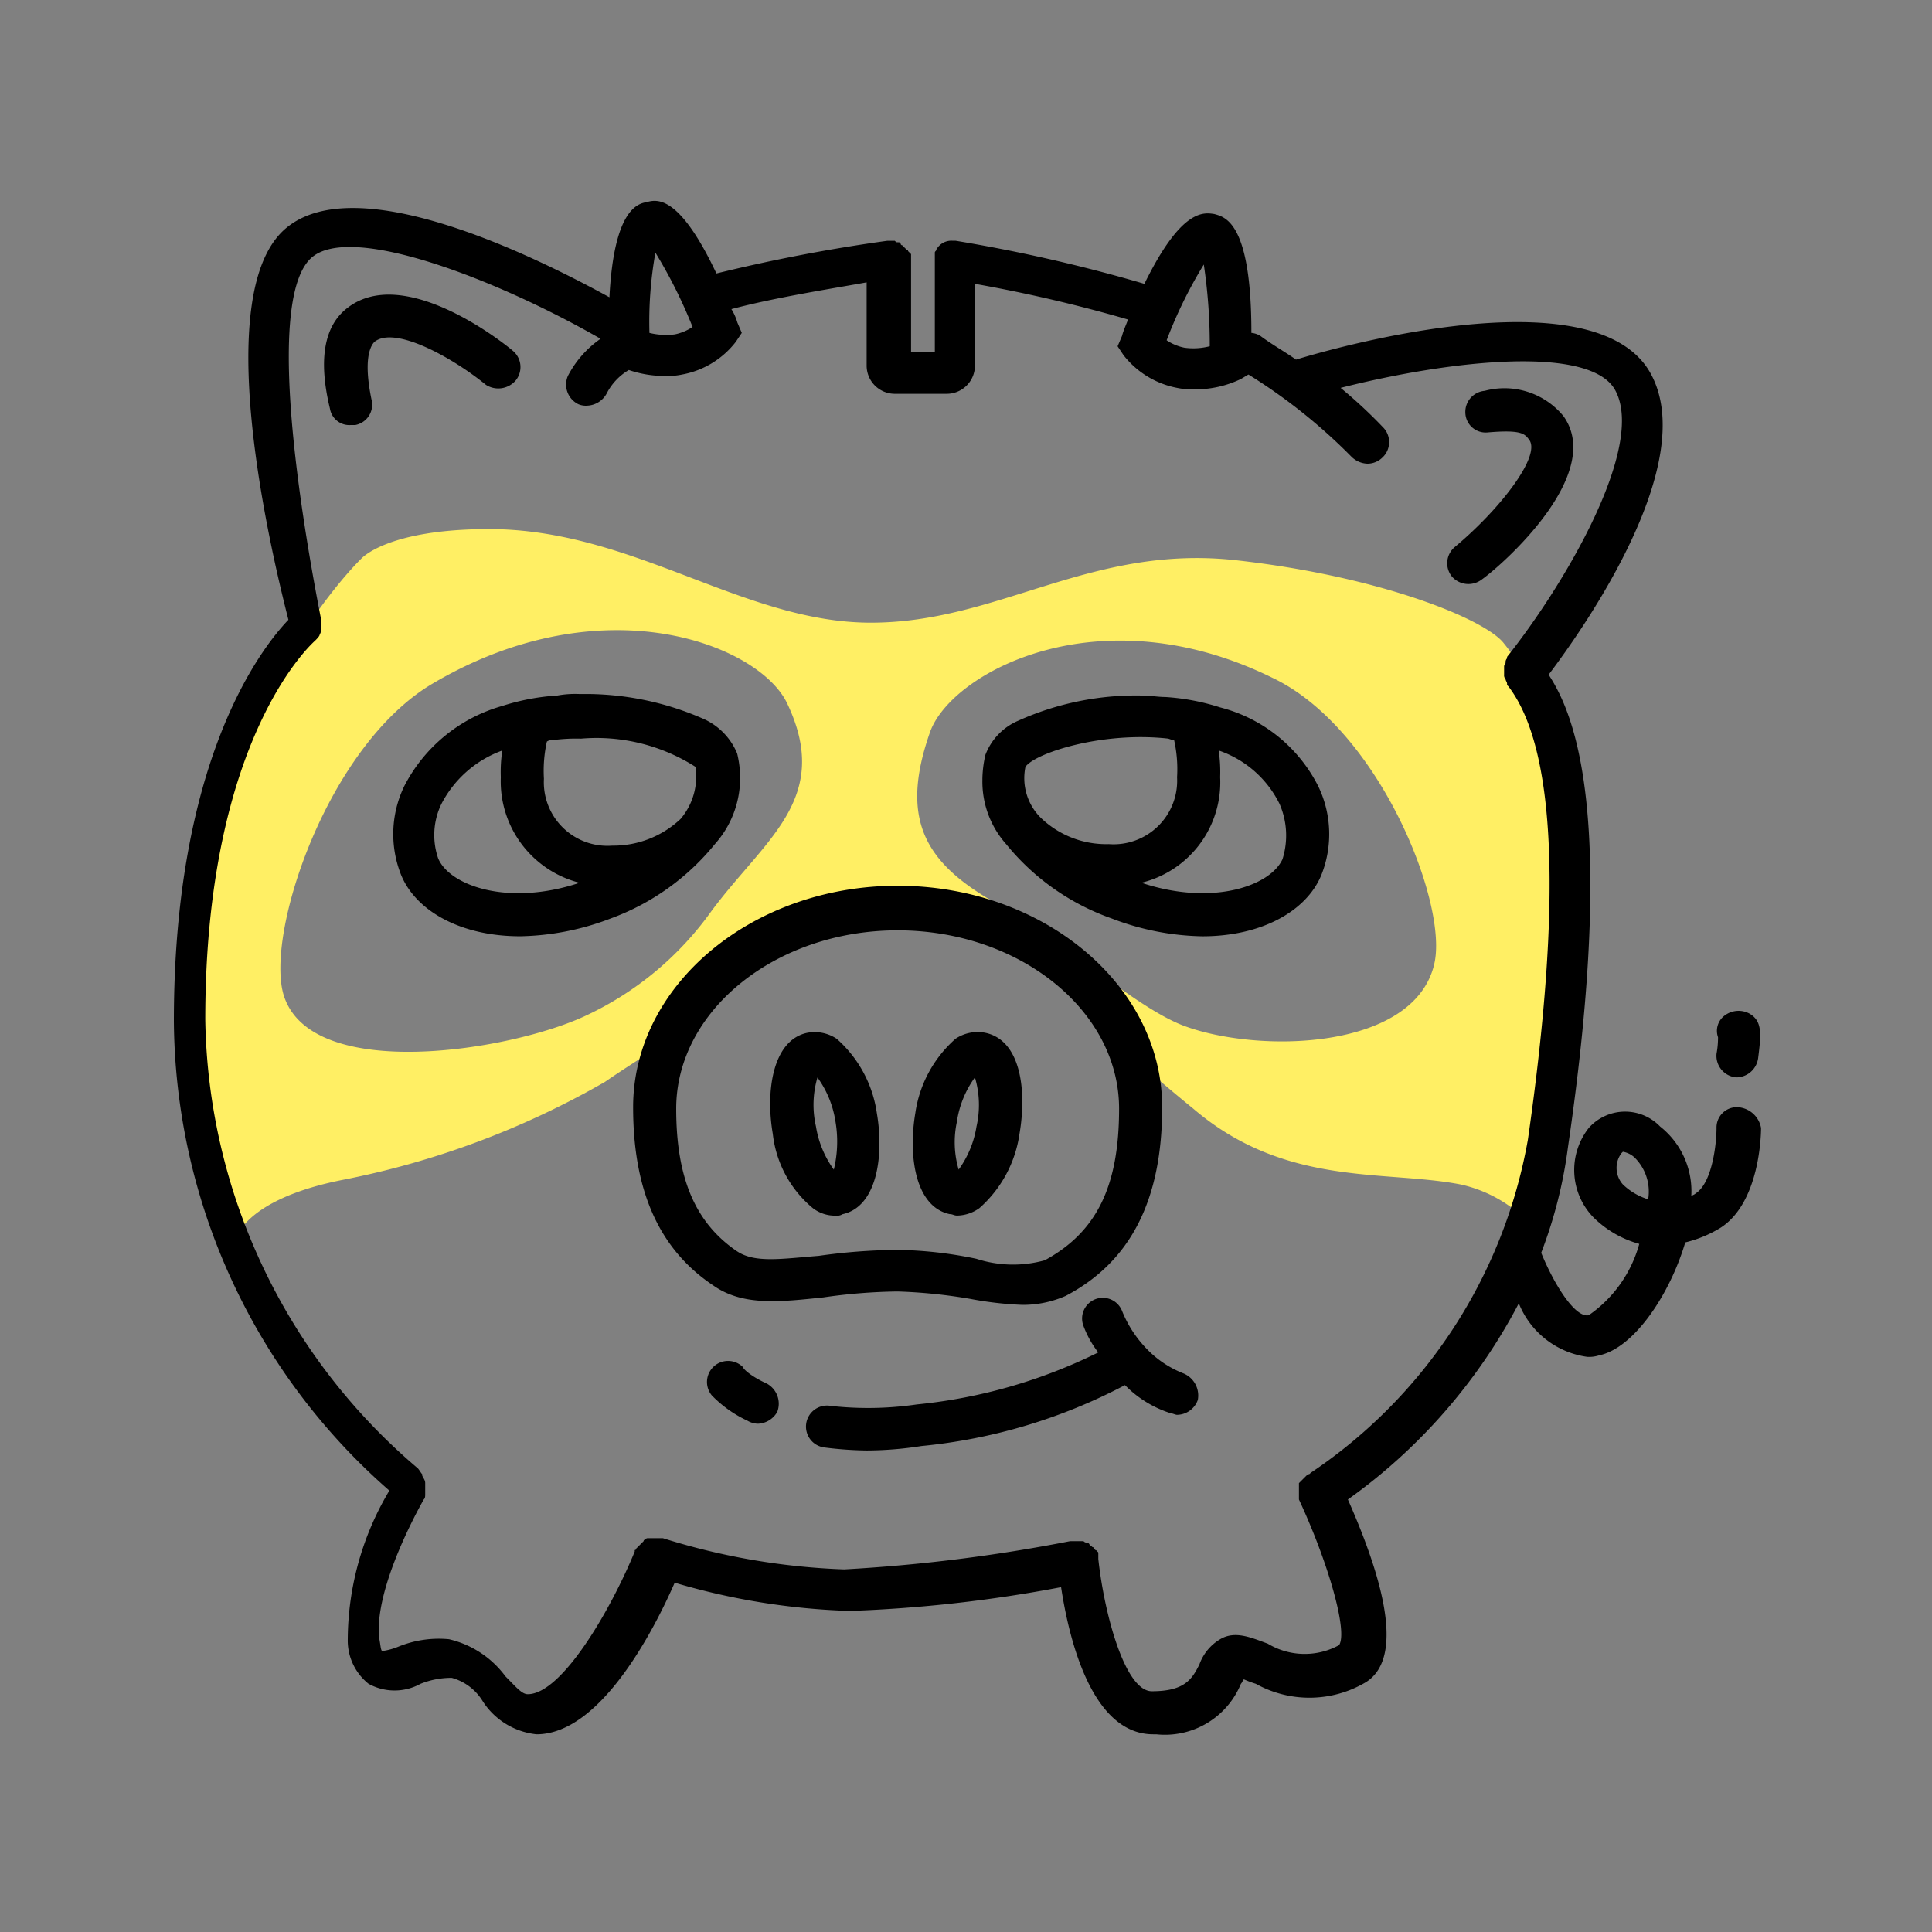
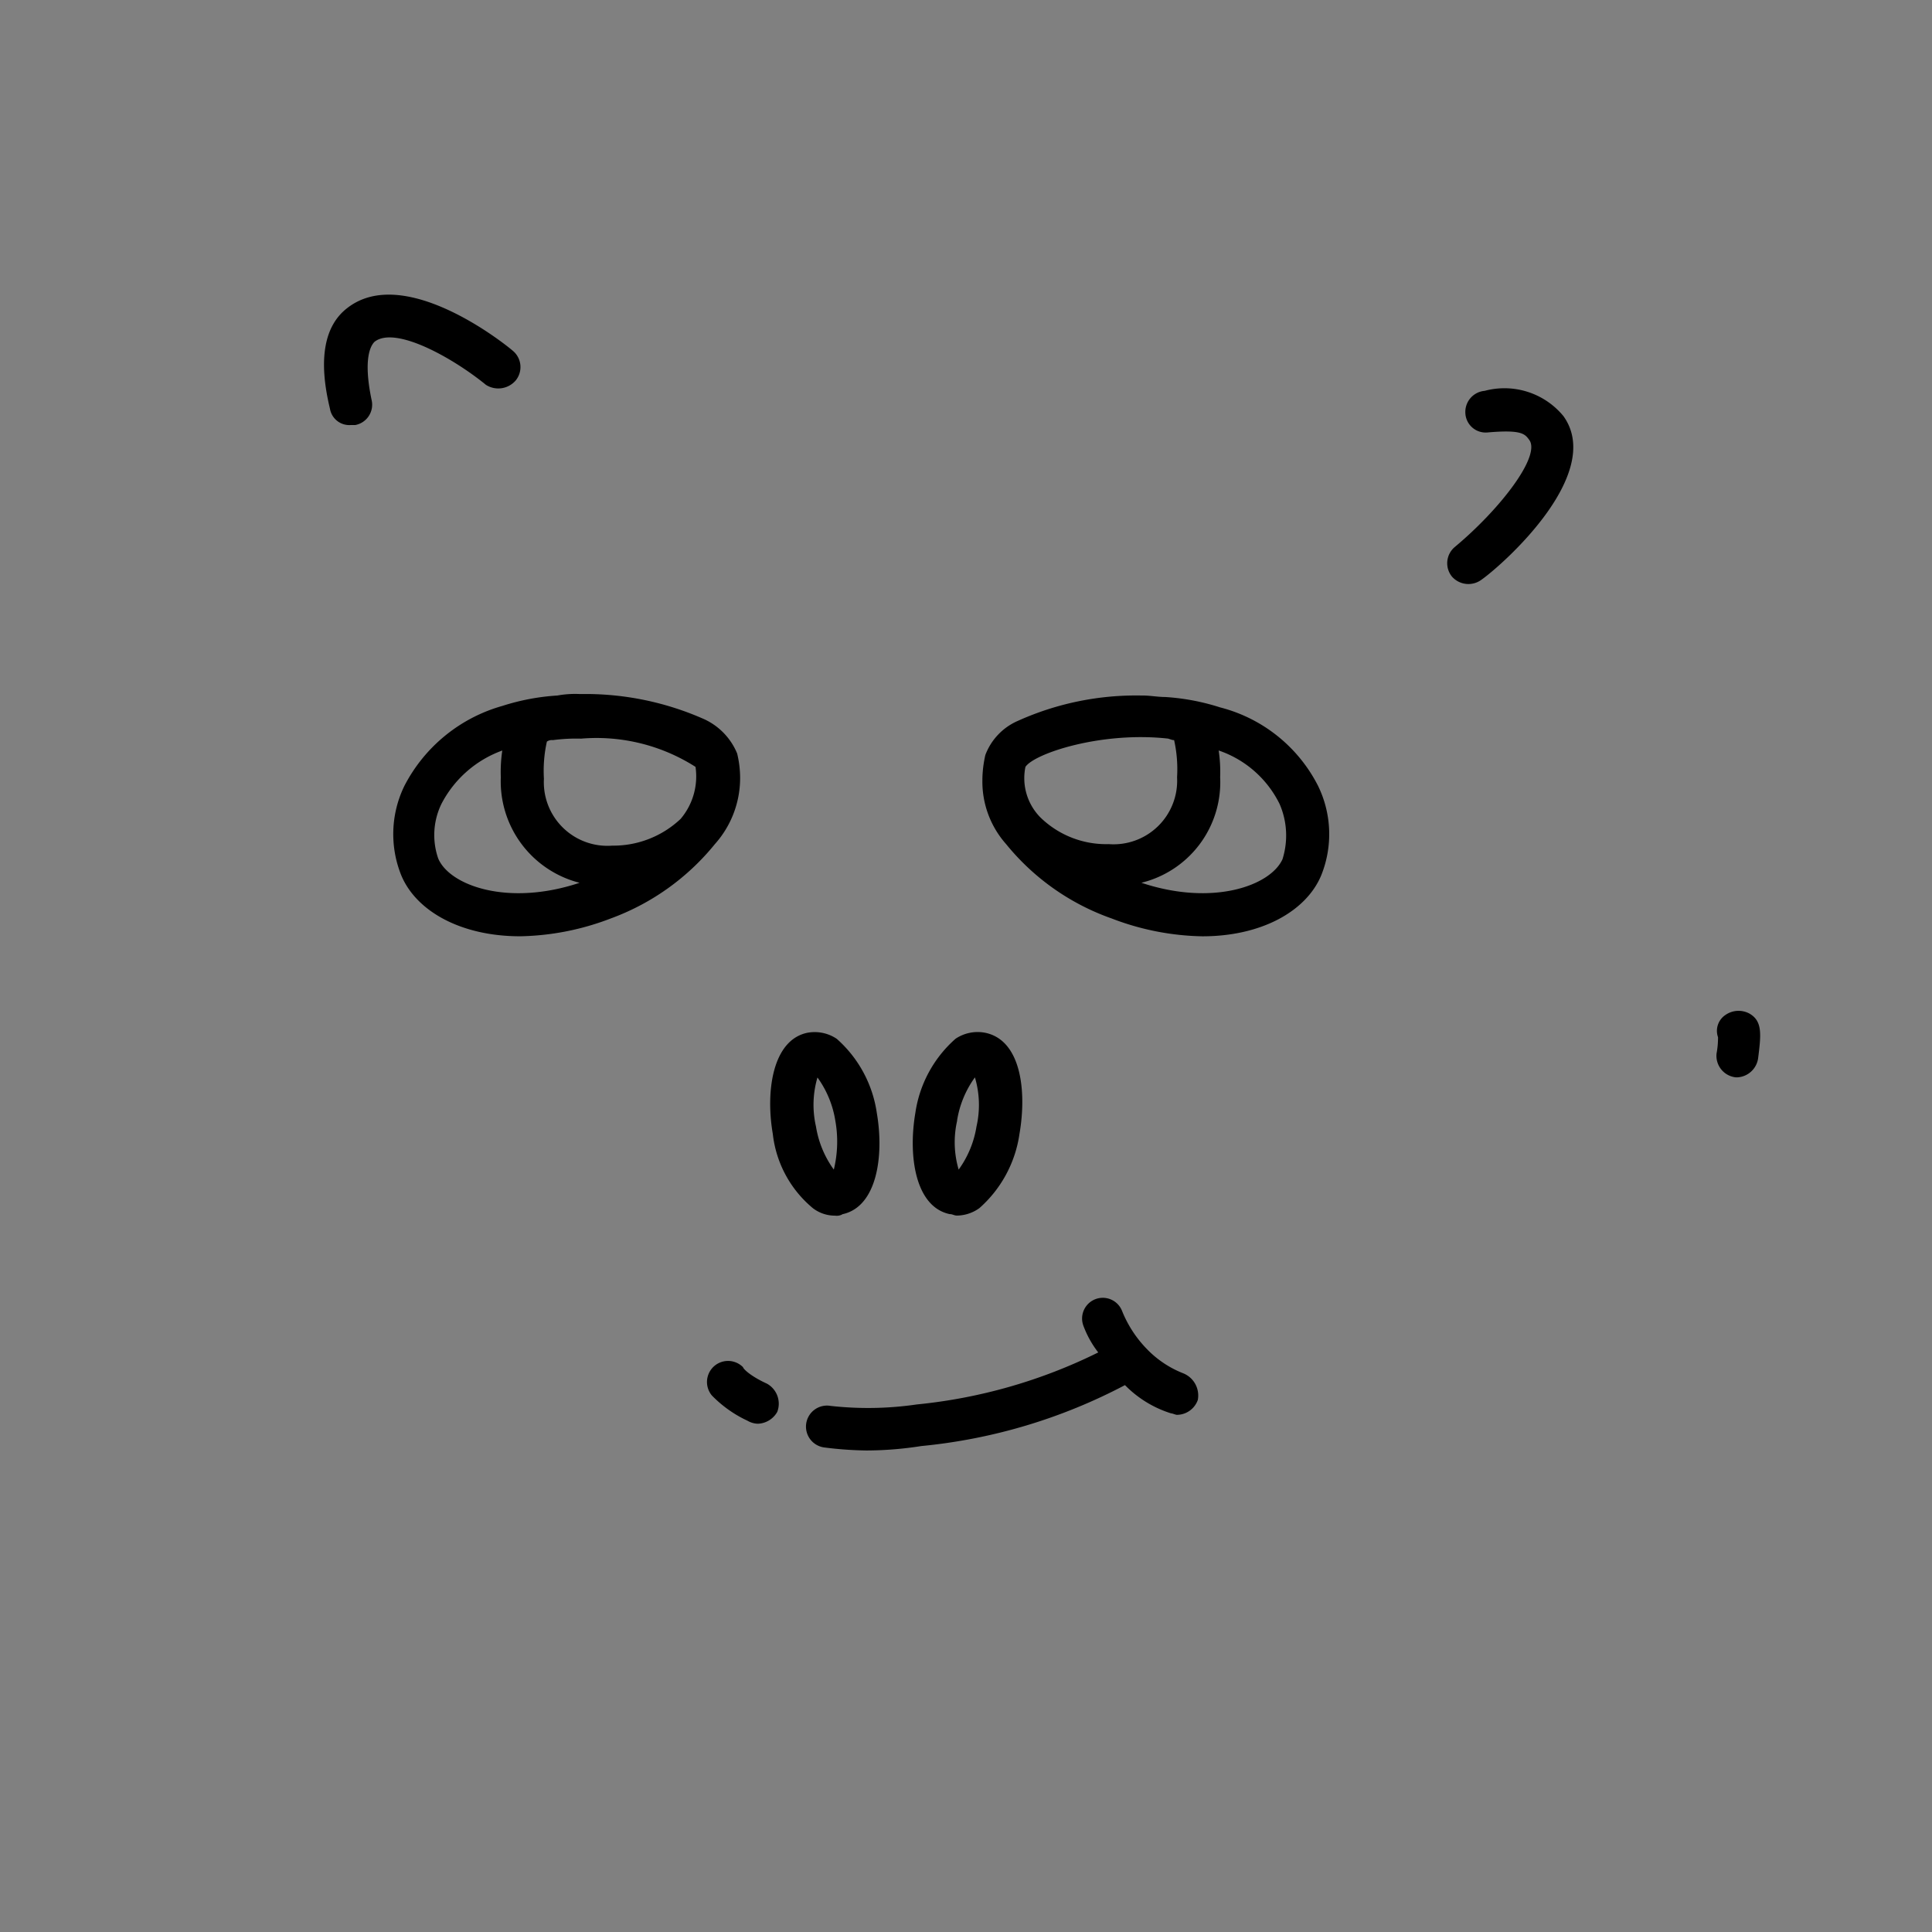
<svg xmlns="http://www.w3.org/2000/svg" viewBox="0 0 60 60">
  <rect x="0" y="0" width="60" height="60" fill="#808080" stroke="none" />
  <defs>
    <style>.a{fill:none;}.b{fill:#FFEF64;}.c{fill:#000000;}</style>
  </defs>
  <rect class="a" width="60" height="60" />
  <g transform="translate(5.4 6.237)">
-     <path class="b" d="M53.708,39.154c-.554-.738-3.785-2.077-8.308-2.585s-7.385,1.938-11.354,1.938S26.662,35.6,22.185,35.6c-3.185,0-3.969.923-3.969.923S13,41.508,13,50.785a18,18,0,0,0,1.338,6.831s.277-1.2,3.277-1.8a26.528,26.528,0,0,0,8.169-3.046c.6-.415,1.2-.785,1.754-1.154h.138c.969-2.492,3.831-4.292,7.154-4.292,3.508,0,6.415,1.938,7.292,4.615h0q.831.762,1.938,1.662c2.862,2.446,5.954,1.892,8.308,2.354A4.2,4.2,0,0,1,54.4,57.062a14.047,14.047,0,0,0,.6-2.492C56.754,43.077,54.308,39.892,53.708,39.154ZM29.062,47.508a9.947,9.947,0,0,1-3.831,3.185c-2.308,1.108-8.538,2.123-9.415-.6-.6-1.892,1.338-7.754,4.615-9.692,5.308-3.138,10.2-1.2,11.031.646C32.846,44,30.723,45.246,29.062,47.508Zm22.477,1.615c-.646,2.677-5.492,2.769-7.8,1.892-1.569-.6-4.062-2.908-5.538-3.646-2.4-1.292-3.323-2.631-2.308-5.492.692-1.846,5.262-4.292,10.615-1.662C49.831,41.785,52,47.277,51.538,49.123Z" transform="translate(-12.4 -25.406)" />
    <path class="c" d="M100.989,27.038a2.372,2.372,0,0,0-2.446-.785.657.657,0,0,0-.6.692.631.631,0,0,0,.692.6c1.062-.092,1.154.046,1.292.231.369.508-.923,2.169-2.308,3.323a.658.658,0,0,0-.092.923.682.682,0,0,0,.923.092C99.1,31.654,102.281,28.838,100.989,27.038Z" transform="translate(-57.835 -20.352)" />
    <path class="c" d="M27.754,22.491a.658.658,0,0,0-.092-.923c-.323-.277-3.369-2.677-5.123-1.338-.738.554-.923,1.615-.554,3.138a.609.609,0,0,0,.646.508h.138a.642.642,0,0,0,.508-.785c-.231-1.108-.092-1.615.092-1.8.646-.508,2.446.508,3.462,1.338A.714.714,0,0,0,27.754,22.491Z" transform="translate(-17.138 -16.913)" />
-     <path class="c" d="M50.815,72.2a16.26,16.26,0,0,1,2.262.231,10.839,10.839,0,0,0,1.615.185,3.311,3.311,0,0,0,1.338-.277c2.031-1.062,3-3,3-5.862,0-3.785-3.692-6.877-8.215-6.877S42.6,62.692,42.6,66.477c0,2.631.831,4.431,2.492,5.538.923.646,2.077.508,3.415.369A17.322,17.322,0,0,1,50.815,72.2Zm-4.985-1.246c-1.292-.877-1.892-2.262-1.892-4.431,0-3.046,3.092-5.538,6.877-5.538s6.877,2.492,6.877,5.538c0,2.4-.692,3.831-2.308,4.708a3.687,3.687,0,0,1-2.123-.046,12.754,12.754,0,0,0-2.446-.277,18.267,18.267,0,0,0-2.446.185C47.215,71.185,46.385,71.323,45.831,70.954Z" transform="translate(-28.338 -38.329)" />
    <path class="c" d="M53.89,69.656a1.229,1.229,0,0,0-.923-.185c-1.062.231-1.292,1.8-1.062,3.138a3.5,3.5,0,0,0,1.246,2.308,1.124,1.124,0,0,0,.692.231.346.346,0,0,0,.231-.046c1.062-.231,1.292-1.8,1.062-3.138A3.794,3.794,0,0,0,53.89,69.656ZM53.8,73.718a3.116,3.116,0,0,1-.554-1.338,3.007,3.007,0,0,1,.046-1.523,3.116,3.116,0,0,1,.554,1.338A3.678,3.678,0,0,1,53.8,73.718Z" transform="translate(-33.305 -43.632)" />
    <path class="c" d="M62.566,75.1c.092,0,.138.046.231.046a1.217,1.217,0,0,0,.692-.231,3.794,3.794,0,0,0,1.246-2.308c.231-1.338.046-2.908-1.062-3.138a1.229,1.229,0,0,0-.923.185A3.794,3.794,0,0,0,61.5,71.964h0C61.274,73.3,61.5,74.872,62.566,75.1Zm.231-2.908a3.117,3.117,0,0,1,.554-1.338A3.007,3.007,0,0,1,63.4,72.38a3.117,3.117,0,0,1-.554,1.338A3.007,3.007,0,0,1,62.8,72.195Z" transform="translate(-38.474 -43.632)" />
    <path class="c" d="M49.412,92.258c-.508-.231-.738-.462-.738-.508a.654.654,0,0,0-.969.877,3.759,3.759,0,0,0,1.108.785.667.667,0,0,0,.323.092.72.72,0,0,0,.6-.369A.712.712,0,0,0,49.412,92.258Z" transform="translate(-30.997 -55.526)" />
    <path class="c" d="M65.97,89.653a3.168,3.168,0,0,1-1.108-.738,3.625,3.625,0,0,1-.785-1.2.643.643,0,0,0-1.2.462,3.124,3.124,0,0,0,.462.831,16.287,16.287,0,0,1-5.631,1.615,10.49,10.49,0,0,1-2.677.046.653.653,0,1,0-.185,1.292,11.345,11.345,0,0,0,1.292.092,11.094,11.094,0,0,0,1.708-.138,17.051,17.051,0,0,0,6.323-1.892A3.444,3.444,0,0,0,65.6,90.9c.046,0,.138.046.185.046a.694.694,0,0,0,.646-.462A.743.743,0,0,0,65.97,89.653Z" transform="translate(-34.632 -53.244)" />
-     <path class="c" d="M60.254,41.661a.631.631,0,0,0-.646.646c0,.508-.138,1.708-.646,2.031-.046.046-.092.046-.138.092a2.558,2.558,0,0,0-.969-2.169,1.509,1.509,0,0,0-2.215.046,2.112,2.112,0,0,0,.138,2.769,3.244,3.244,0,0,0,1.431.831,3.968,3.968,0,0,1-1.569,2.215c-.415.092-1.062-.923-1.477-1.938a14.2,14.2,0,0,0,.831-3.277c1.523-10.385.185-13.477-.6-14.677,1.154-1.523,4.662-6.554,3.185-9.323-1.569-2.954-8.908-1.108-11.031-.462-.323-.231-.738-.462-1.108-.738a.656.656,0,0,0-.277-.092c0-3.462-.831-3.6-1.154-3.692-.323-.046-1.015-.185-2.169,2.169a49.516,49.516,0,0,0-5.862-1.338h-.092a.53.53,0,0,0-.508.277h0c0,.046-.046.046-.046.092v.138h0v2.954h-.738V15.261h0v-.092a1579.345,1579.345,0,0,1-.092-.092.045.045,0,0,0-.046-.046l-.046-.046-.046-.046-.046-.046a.045.045,0,0,1-.046-.046l-.046-.046h-.046c-.046,0-.046,0-.092-.046h-.231a52.316,52.316,0,0,0-5.308,1.015c-1.154-2.446-1.846-2.308-2.169-2.215-.277.046-1.015.231-1.154,2.954-2.354-1.292-7.8-3.969-10.015-2.169-2.4,1.938-.554,9.831.046,12.185C14.331,27.492,11.7,31,11.7,38.984a19.539,19.539,0,0,0,6.692,14.585A9.085,9.085,0,0,0,17.1,58.184a1.72,1.72,0,0,0,.646,1.385,1.674,1.674,0,0,0,1.615,0,2.564,2.564,0,0,1,.969-.185,1.632,1.632,0,0,1,.969.738,2.264,2.264,0,0,0,1.662,1.015h0c1.985,0,3.646-3.231,4.292-4.708a21.418,21.418,0,0,0,5.446.877h0a43.2,43.2,0,0,0,6.554-.738c.231,1.523.923,4.569,2.862,4.569h.092a2.55,2.55,0,0,0,2.631-1.569c.046-.046.046-.092.092-.138a3.18,3.18,0,0,0,.369.138,3.428,3.428,0,0,0,3.415-.046c1.338-.831.323-3.692-.554-5.677a17.354,17.354,0,0,0,5.308-6.092,2.684,2.684,0,0,0,2.123,1.662,1.016,1.016,0,0,0,.369-.046c1.108-.231,2.215-1.938,2.677-3.508a3.775,3.775,0,0,0,1.108-.462c1.2-.785,1.246-2.862,1.246-3.092A.783.783,0,0,0,60.254,41.661ZM43.685,15.492a16.917,16.917,0,0,1,.185,2.538,2.04,2.04,0,0,1-.785.046,1.54,1.54,0,0,1-.554-.231A13.977,13.977,0,0,1,43.685,15.492Zm-17.031-.369a15.186,15.186,0,0,1,1.154,2.308,1.54,1.54,0,0,1-.554.231,2.185,2.185,0,0,1-.785-.046A12.187,12.187,0,0,1,26.654,15.123ZM47.008,53.015h0c-.046.046-.046.046-.092.046l-.046.046-.046.046-.046.046-.046.046a1579.345,1579.345,0,0,1-.092.092v.508c.923,1.985,1.523,4.108,1.246,4.523a2.223,2.223,0,0,1-2.215-.046c-.508-.185-1.015-.415-1.477-.138a1.494,1.494,0,0,0-.646.785c-.231.462-.462.831-1.477.831-.831,0-1.477-2.4-1.662-4.108v-.185a.045.045,0,0,0-.046-.046.045.045,0,0,0-.046-.046l-.046-.046a.045.045,0,0,0-.046-.046l-.046-.046a.045.045,0,0,1-.046-.046l-.046-.046h-.046a.143.143,0,0,1-.092-.046h-.415a51.261,51.261,0,0,1-7.015.877h0a21.2,21.2,0,0,1-5.631-.969h-.462c-.046,0-.046,0-.092.046a.045.045,0,0,0-.046.046l-.046.046-.046.046-.046.046-.046.046-.046.046a.045.045,0,0,1-.046.046v.046c-.738,1.8-2.262,4.431-3.323,4.431h0c-.185,0-.369-.231-.692-.554a3.032,3.032,0,0,0-1.754-1.154,3.318,3.318,0,0,0-1.569.231,2.081,2.081,0,0,1-.508.138c-.046-.046-.046-.185-.092-.415-.138-1.385.969-3.554,1.385-4.292.046-.046.046-.092.046-.185v-.323c0-.092-.046-.138-.092-.231v-.046c-.046-.046-.092-.138-.138-.185h0a18.635,18.635,0,0,1-6.6-13.938c0-8.815,3.369-11.723,3.415-11.769h0c.046-.046.138-.138.138-.185h0a.346.346,0,0,0,.046-.231h0v-.231c-.785-4.015-1.662-10.108-.277-11.262,1.292-1.062,5.908.785,8.954,2.538a3.188,3.188,0,0,0-1.015,1.154.679.679,0,0,0,.323.877.585.585,0,0,0,.277.046.72.72,0,0,0,.6-.369,1.8,1.8,0,0,1,.692-.738,3.443,3.443,0,0,0,1.108.185,2.247,2.247,0,0,0,.554-.046,2.726,2.726,0,0,0,1.662-1.015l.185-.277-.138-.323a1.639,1.639,0,0,0-.185-.415c1.385-.369,3.185-.646,4.2-.831V18.63a.876.876,0,0,0,.877.877H35.7a.876.876,0,0,0,.877-.877V16.092A45.585,45.585,0,0,1,41.331,17.2c-.046.138-.138.323-.185.508l-.138.323.185.277a2.771,2.771,0,0,0,1.662,1.015,2.247,2.247,0,0,0,.554.046,3.258,3.258,0,0,0,1.431-.323l.231-.138a17.254,17.254,0,0,1,3.185,2.538.741.741,0,0,0,.508.231.661.661,0,0,0,.462-.185.654.654,0,0,0,.046-.923,14.947,14.947,0,0,0-1.338-1.246c3.462-.877,7.8-1.338,8.538.092.923,1.754-1.569,6-3.369,8.262v.046a.17.17,0,0,0-.046.138.161.161,0,0,1-.046.092v.277a.17.17,0,0,0,.046.138c0,.046.046.092.046.138v.046l.046.046c1.477,1.938,1.662,6.692.6,14.077A15.762,15.762,0,0,1,47.008,53.015Zm10.477-8.492a1.961,1.961,0,0,1-.785-.462.769.769,0,0,1-.046-.969l.046-.046a.7.7,0,0,1,.369.185A1.485,1.485,0,0,1,57.485,44.523Z" transform="translate(-11.7 -13.514)" />
    <path class="c" d="M116.51,68.1a.712.712,0,0,0-.738.046.592.592,0,0,0-.231.692h0a2.741,2.741,0,0,1-.046.508.672.672,0,0,0,.6.738h.046a.689.689,0,0,0,.646-.6C116.879,68.749,116.925,68.333,116.51,68.1Z" transform="translate(-67.586 -42.863)" />
    <path class="c" d="M36.446,51.362a3.076,3.076,0,0,0,.785-2.031v-.046a3.212,3.212,0,0,0-.092-.738,2.021,2.021,0,0,0-1.015-1.062,9.088,9.088,0,0,0-3.831-.785h-.046a3.056,3.056,0,0,0-.692.046,6.988,6.988,0,0,0-1.708.323A4.928,4.928,0,0,0,26.8,49.562a3.42,3.42,0,0,0-.092,2.769c.462,1.108,1.846,1.892,3.692,1.892a8.218,8.218,0,0,0,2.815-.554A7.465,7.465,0,0,0,36.446,51.362Zm-.6-2.4a2.042,2.042,0,0,1-.462,1.615,3.041,3.041,0,0,1-2.123.831,1.975,1.975,0,0,1-2.123-2.077,4.15,4.15,0,0,1,.092-1.154.27.27,0,0,1,.185-.046,5.586,5.586,0,0,1,.877-.046A5.719,5.719,0,0,1,35.846,48.962Zm-7.985,2.862a2.219,2.219,0,0,1,.092-1.708,3.449,3.449,0,0,1,1.892-1.662,4.487,4.487,0,0,0-.046.831,3.25,3.25,0,0,0,2.446,3.277C30.031,53.3,28.231,52.654,27.862,51.823Z" transform="translate(-19.646 -31.383)" />
    <path class="c" d="M73.485,47.169a6.988,6.988,0,0,0-1.708-.323c-.231,0-.462-.046-.692-.046h-.046a8.931,8.931,0,0,0-3.831.785,1.876,1.876,0,0,0-1.015,1.062,3.587,3.587,0,0,0-.092.738v.046a2.921,2.921,0,0,0,.738,1.985,7.373,7.373,0,0,0,3.277,2.308,8.218,8.218,0,0,0,2.815.554c1.846,0,3.231-.785,3.692-1.892a3.42,3.42,0,0,0-.092-2.769A4.726,4.726,0,0,0,73.485,47.169Zm-6.046,1.846c.277-.415,2.354-1.108,4.431-.877.138.046.138.046.185.046a4.15,4.15,0,0,1,.092,1.154,1.975,1.975,0,0,1-2.123,2.077,2.924,2.924,0,0,1-2.123-.831A1.735,1.735,0,0,1,67.438,49.015Zm7.985,2.862c-.369.831-2.169,1.477-4.385.738a3.214,3.214,0,0,0,2.446-3.277,4.488,4.488,0,0,0-.046-.831,3.288,3.288,0,0,1,1.892,1.662A2.45,2.45,0,0,1,75.423,51.877Z" transform="translate(-40.992 -31.437)" />
  </g>
</svg>